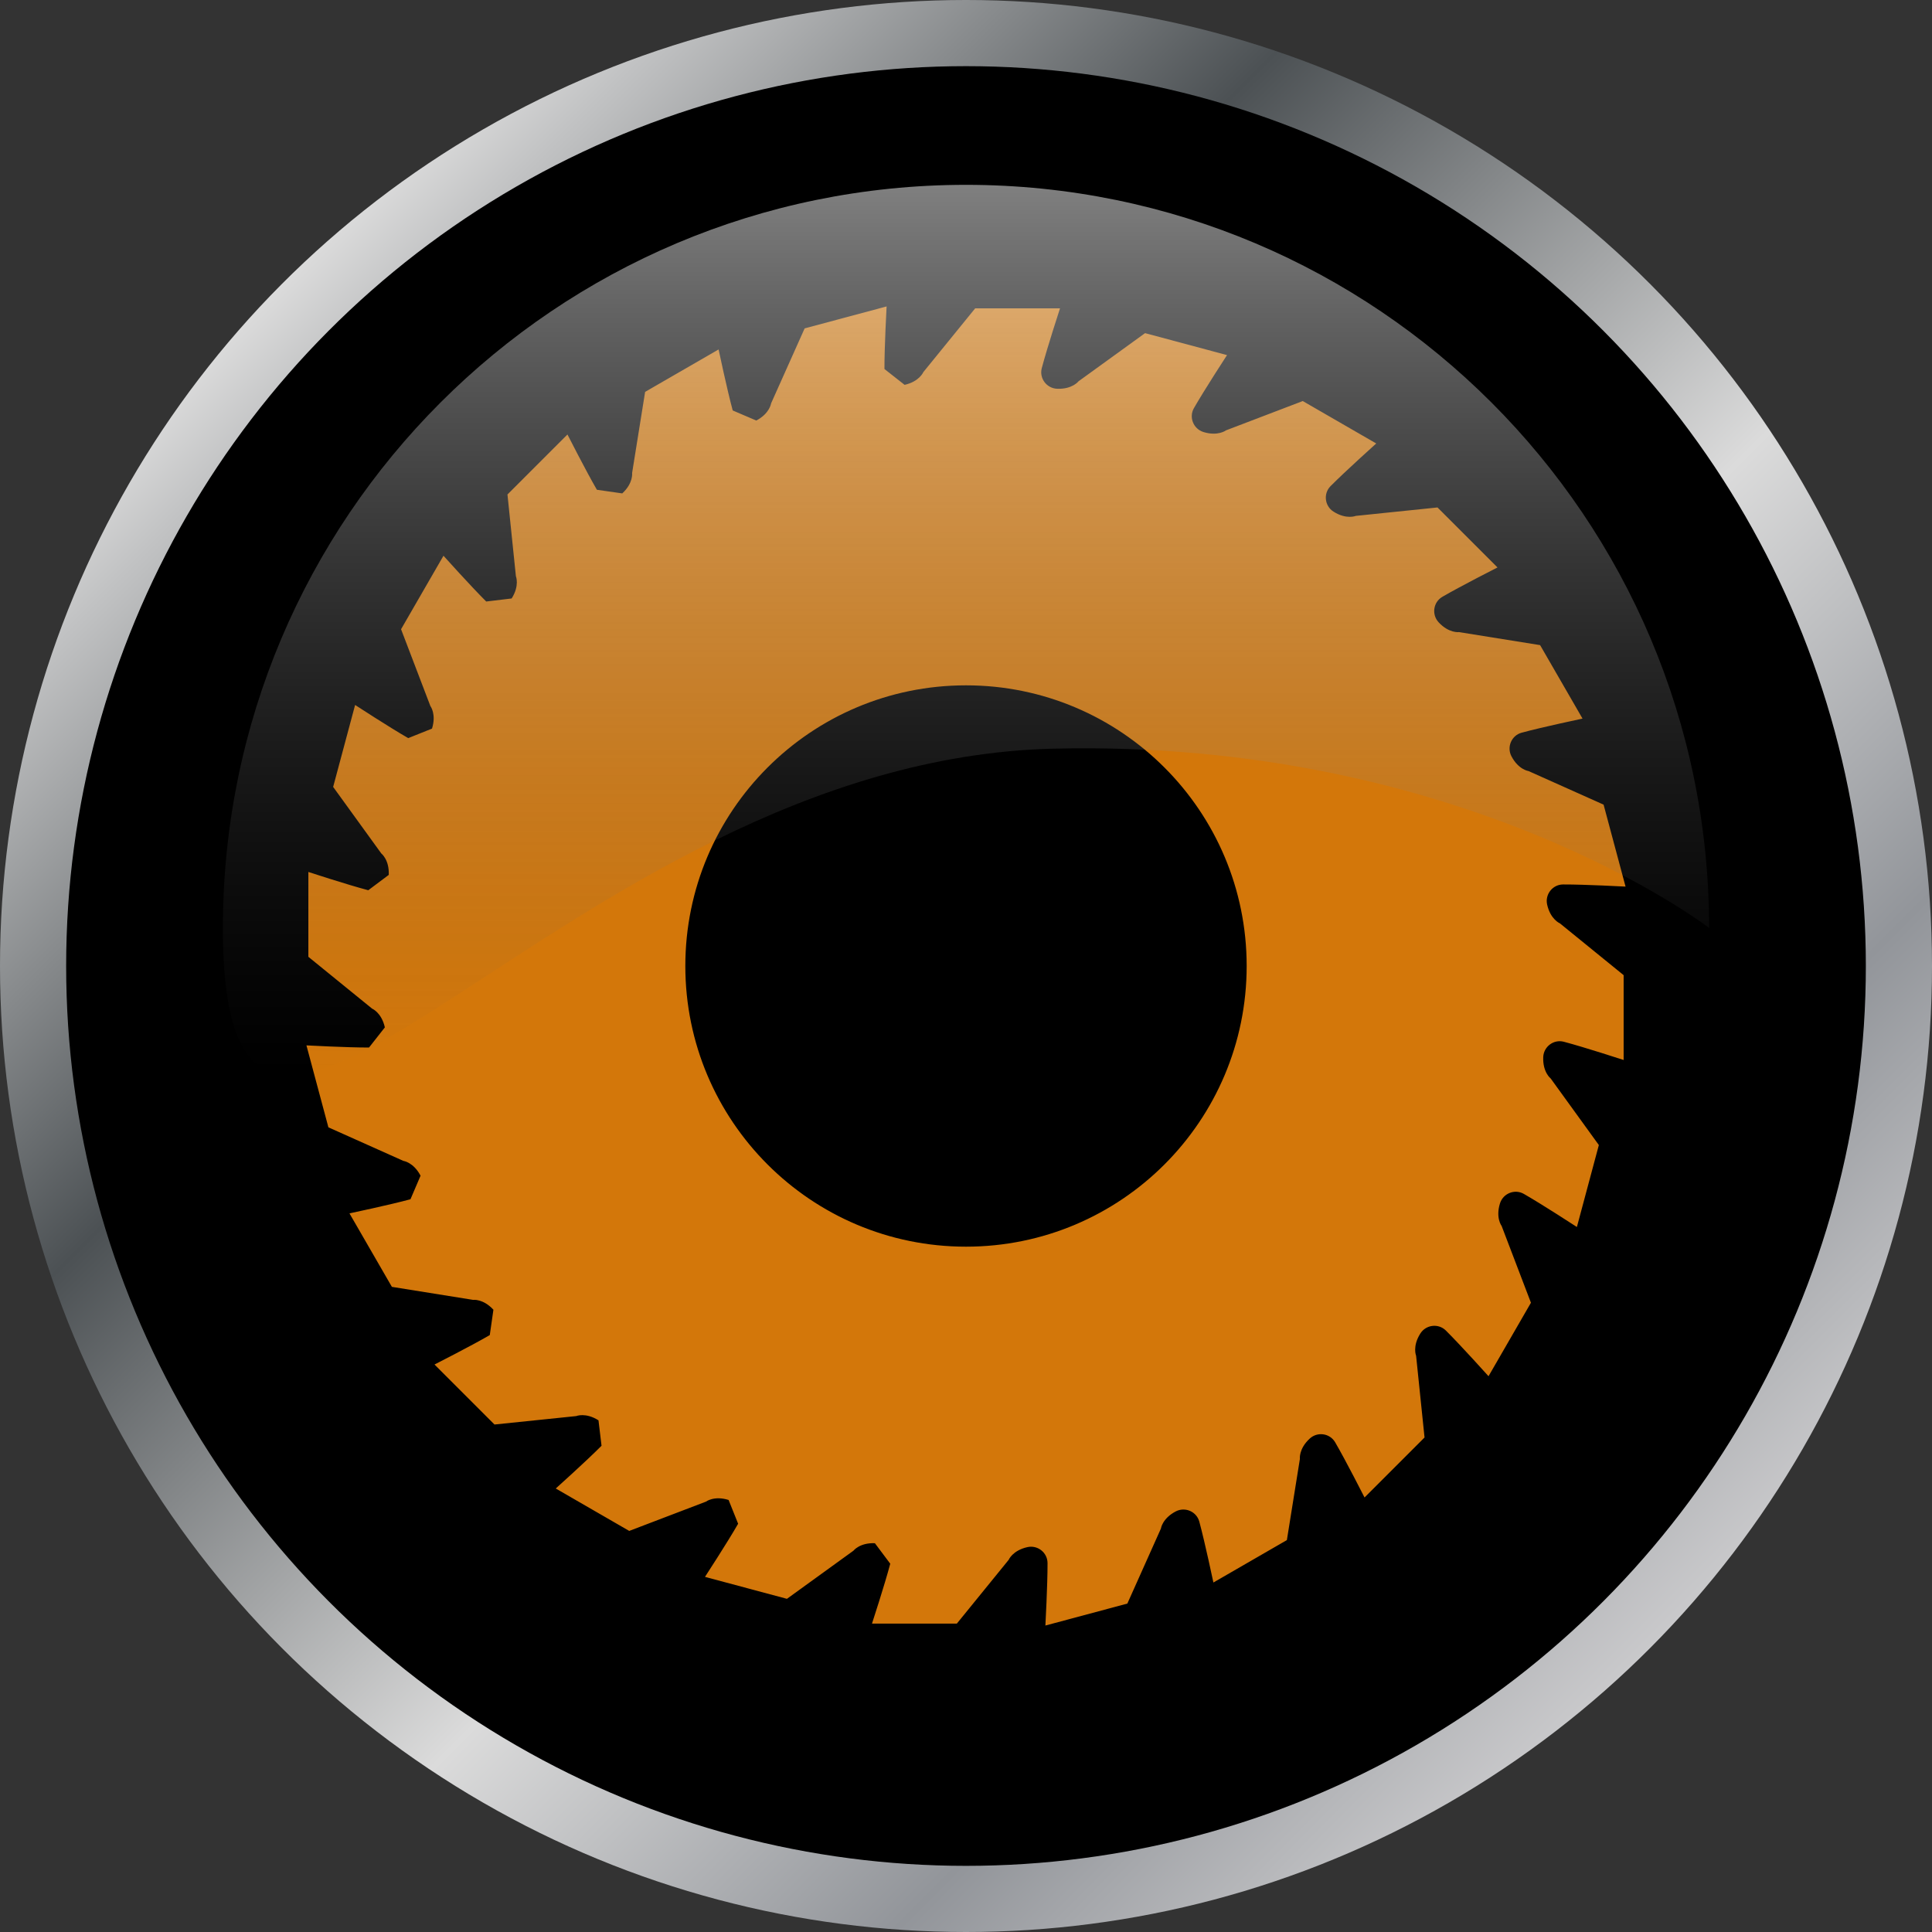
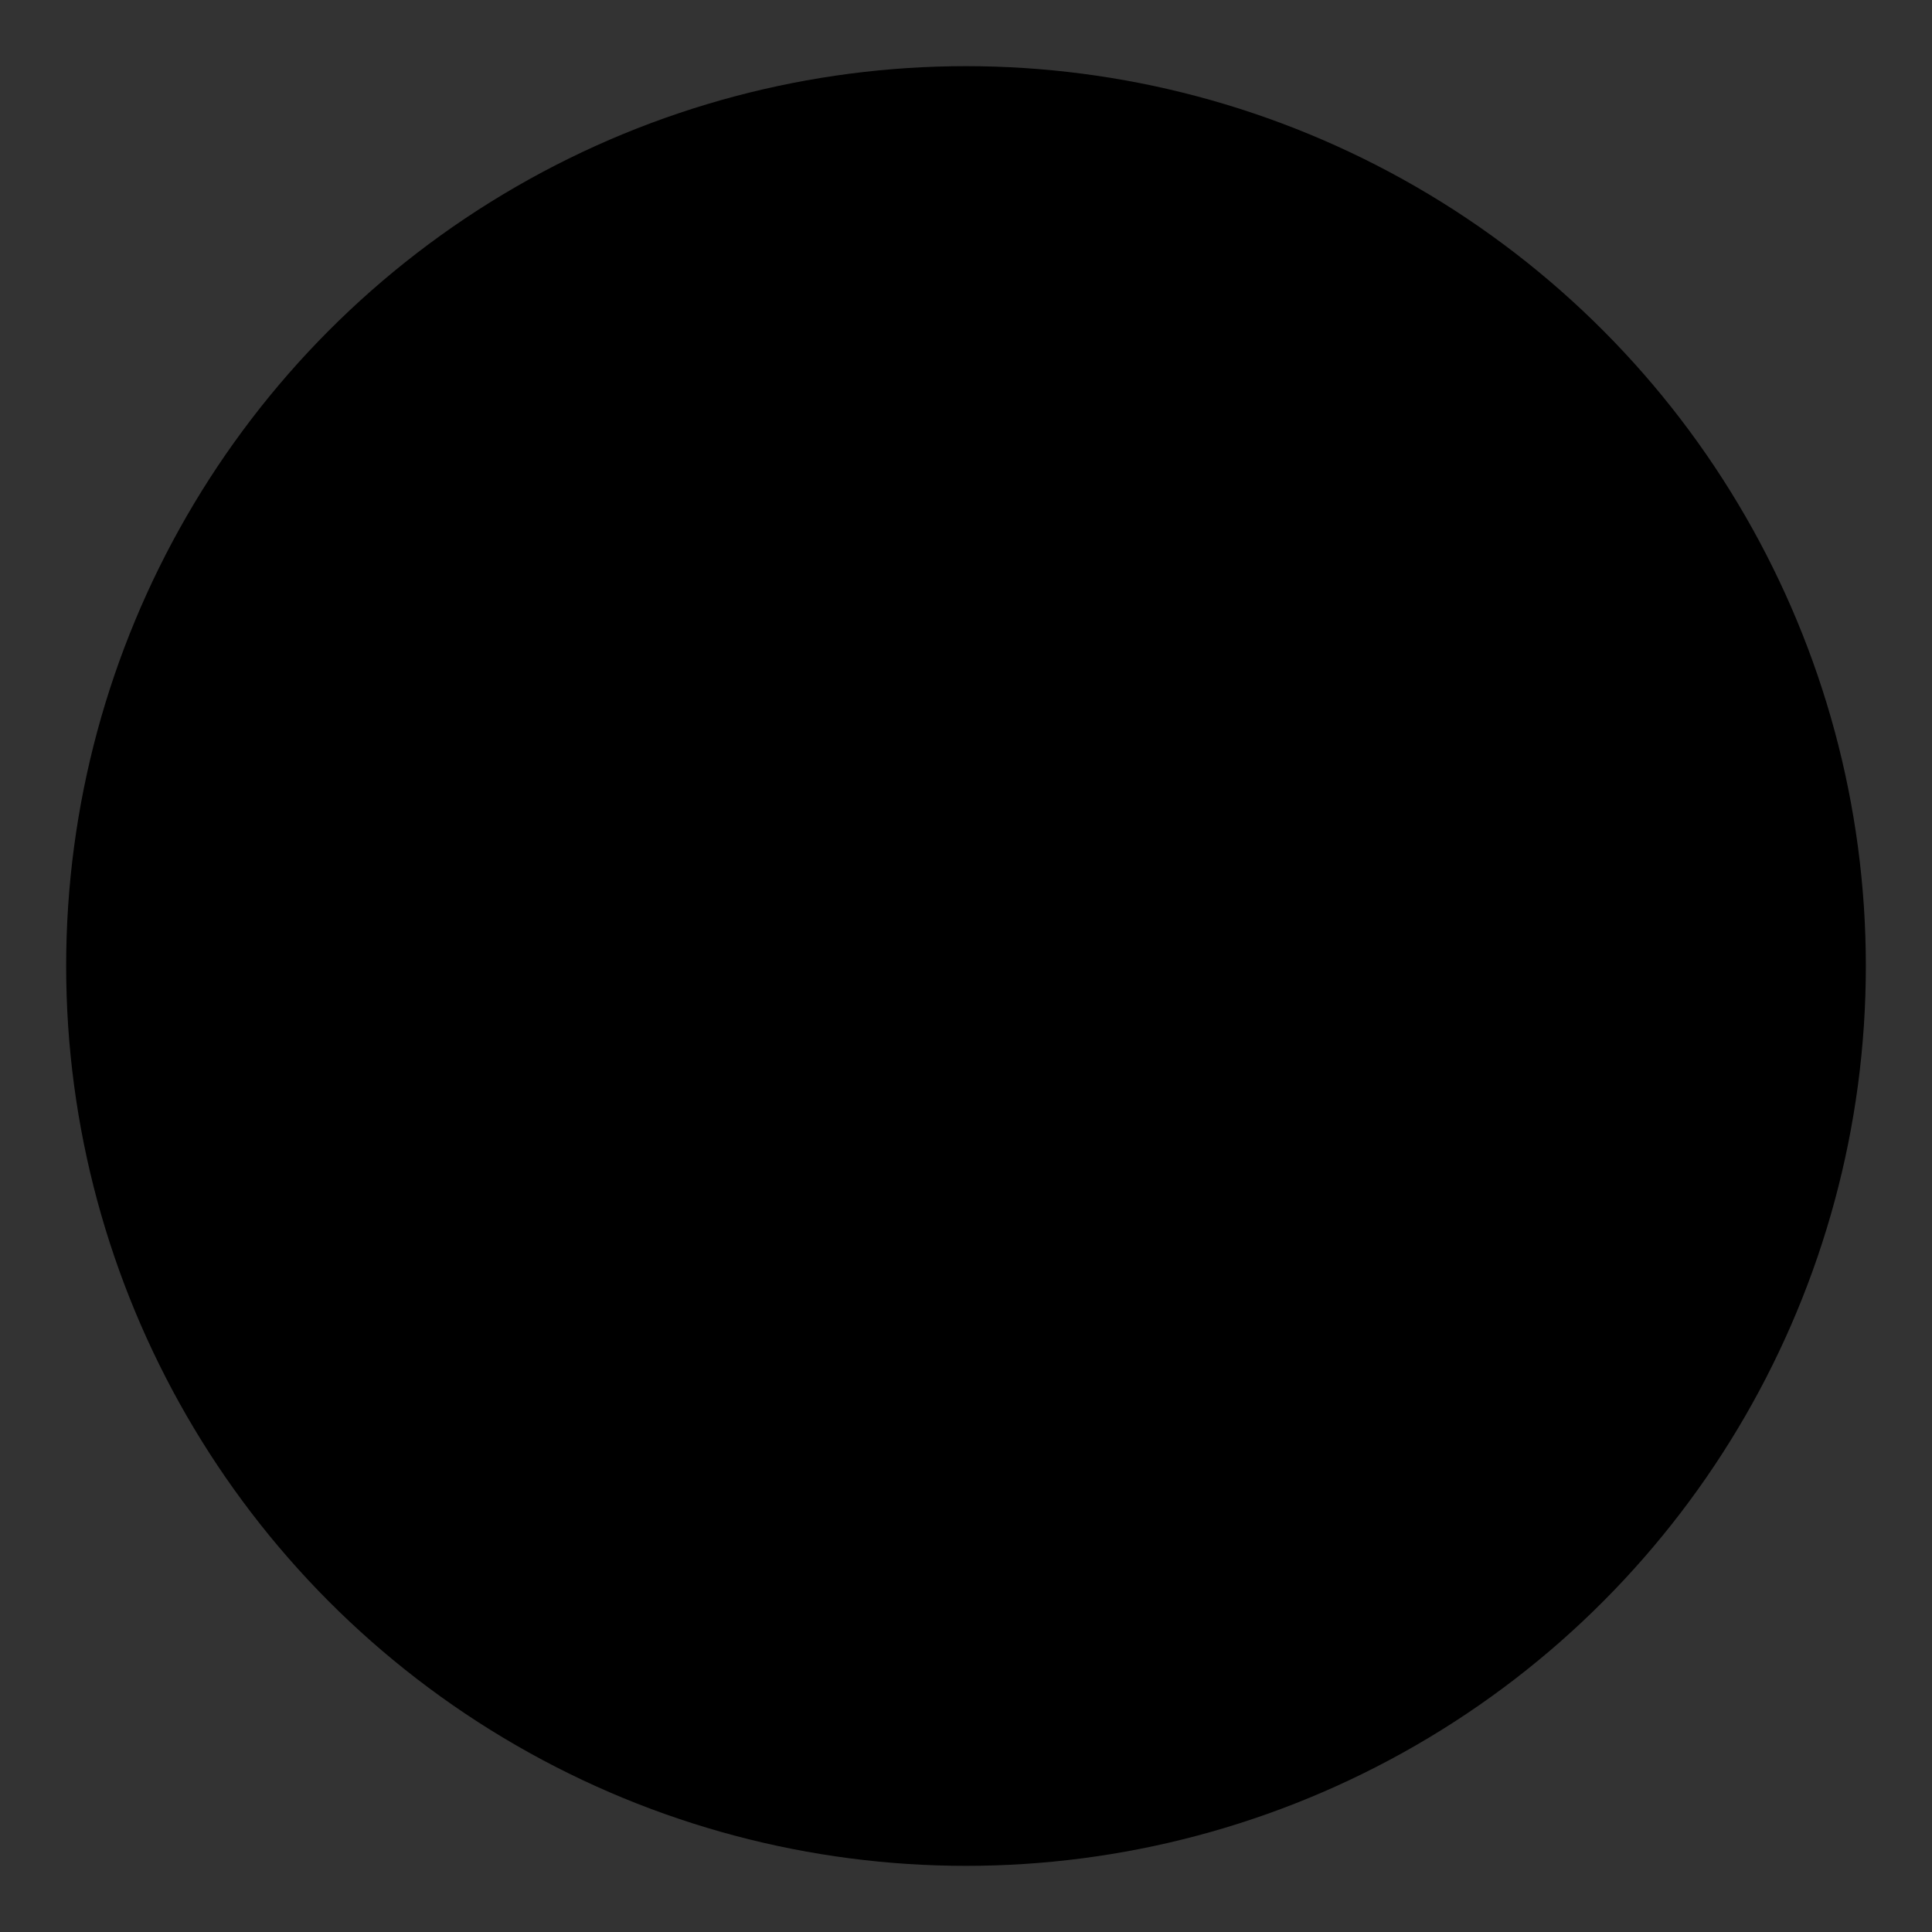
<svg xmlns="http://www.w3.org/2000/svg" id="Layer_1" viewBox="0 0 1051.391 1051.391">
  <rect x="0" y="0" width="1051.391" height="1051.391" fill="#333333" stroke="none" />
  <defs>
    <linearGradient id="linear-gradient" x1="153.973" y1="153.973" x2="897.419" y2="897.419" gradientUnits="userSpaceOnUse">
      <stop offset="0" stop-color="#dbdbdb" />
      <stop offset=".048" stop-color="#c1c2c3" />
      <stop offset=".279" stop-color="#4c5154" />
      <stop offset=".598" stop-color="#dbdbdb" />
      <stop offset=".827" stop-color="#92959a" />
      <stop offset="1" stop-color="#c9c9cb" />
    </linearGradient>
    <linearGradient id="linear-gradient-2" x1="525.696" y1="584.977" x2="525.696" y2="100.588" gradientUnits="userSpaceOnUse">
      <stop offset="0" stop-color="#4d4d4d" stop-opacity="0" />
      <stop offset=".523" stop-color="#ababab" stop-opacity=".531" />
      <stop offset="1" stop-color="#fff" />
    </linearGradient>
  </defs>
  <g>
-     <circle cx="525.696" cy="525.696" r="525.696" fill="url(#linear-gradient)" />
    <circle cx="525.696" cy="525.696" r="489.696" />
  </g>
-   <path d="M848.888,502.486h0c-.007-.003-5.125-2.121-6.937-10.208-1.242-5.541,2.931-10.894,8.609-10.955.055,0,.11-.001.165-.001,11.668-.035,33.765,1.158,33.9,1.165.002,0,0-.002,0-.003l-11.949-44.593-.002-.002-40.805-18.261h0c-.007-.001-5.499-.722-9.343-8.065-2.634-5.031.012-11.281,5.481-12.81.052-.015.105-.029.158-.044,11.261-3.054,32.915-7.621,33.047-7.649,0-.002,0-.002-.001-.003l-23.083-39.98s-.001-.001-.002-.001l-44.141-7.078h0c-.007,0-5.499.726-11.111-5.372-3.846-4.178-2.909-10.9,1.978-13.792.047-.028.094-.055.142-.083,10.087-5.865,29.82-15.88,29.941-15.941-.001-.001,0-.001-.002-.003l-32.644-32.644s-.002,0-.002,0l-44.47,4.588h0c-.006.002-5.123,2.125-12.123-2.313-4.796-3.04-5.631-9.776-1.659-13.834.038-.039.077-.078.115-.117,8.226-8.275,24.695-23.057,24.795-23.147.001-.001-.001-.002-.003-.002l-39.981-23.083s-.002,0-.002,0l-41.767,15.941h0c-.005.004-4.399,3.378-12.309.904-5.419-1.695-7.969-7.985-5.182-12.933.027-.047.054-.095.081-.143,5.803-10.122,17.885-28.663,17.959-28.776,0-.002-.002-.001-.003-.002l-44.593-11.949s-.002,0-.002,0l-36.218,26.208h0c-.004.006-3.375,4.402-11.655,4.059-5.674-.235-9.765-5.65-8.354-11.151.014-.053.028-.106.042-.159,2.985-11.279,9.857-32.315,9.899-32.443,0-.002-.002,0-.003,0h-46.166s-.001,0-.002,0l-28.2,34.689h0c-.003.007-2.12,5.124-10.205,6.937-4.466-3.51-6.492-5.102-10.958-8.612,0-.053-.001-.107-.001-.161-.035-11.668,1.158-33.766,1.165-33.9,0-.002-.002,0-.004,0l-44.593,11.948-.002.002-18.261,40.806h0c-.001.007-.722,5.498-8.062,9.342-5.223-2.235-7.591-3.248-12.814-5.482-.014-.051-.029-.103-.042-.155-3.054-11.261-7.621-32.915-7.649-33.046h-.003s-39.981,23.084-39.981,23.084c0,0-.001.001-.002.002l-7.077,44.142s0,0,0,0c.001.007.726,5.498-5.369,11.109-5.623-.807-8.173-1.172-13.795-1.979-.028-.046-.055-.092-.081-.139-5.865-10.087-15.88-29.821-15.941-29.941l-.003.002-32.644,32.644s0,.001,0,.002l4.588,44.469h0c.002.006,2.124,5.122-2.311,12.121-5.64.676-8.198.983-13.838,1.659-.038-.037-.076-.075-.115-.113-8.275-8.226-23.057-24.695-23.147-24.795-.001-.001-.002.001-.002.003l-23.083,39.981v.002l15.941,41.767h0c.004.005,3.378,4.398.905,12.306-5.272,2.113-7.664,3.071-12.937,5.184-.047-.026-.093-.053-.14-.079-10.123-5.803-28.663-17.886-28.776-17.959-.002-.001-.001.001-.002.003l-11.949,44.592s0,.001,0,.002l26.208,36.218s0,0,0,0c.006.004,4.4,3.374,4.059,11.652-4.546,3.405-6.608,4.95-11.155,8.355-.051-.013-.104-.027-.156-.041-11.279-2.986-32.315-9.857-32.443-9.899-.002,0,0,.002,0,.004v46.165s0,.002,0,.002l34.689,28.2h0c.007.003,5.124,2.12,6.937,10.205-3.51,4.466-5.102,6.492-8.612,10.958-.053,0-.107,0-.161.001-11.668.035-33.766-1.158-33.9-1.165-.002,0,0,.002,0,.003l11.948,44.592.002.002,40.805,18.261h0c.007.001,5.498.722,9.342,8.062-2.235,5.222-3.248,7.591-5.482,12.813-.051.014-.103.029-.155.043-11.261,3.054-32.915,7.621-33.047,7.649t.002.003l23.083,39.981s.001,0,.002.001l44.142,7.078h0c.007-.001,5.497-.726,11.109,5.369-.807,5.623-1.173,8.173-1.979,13.796-.046.027-.093.055-.139.081-10.087,5.865-29.821,15.88-29.941,15.941.001.002.001.001.002.003l32.644,32.644s.002,0,.002,0l44.469-4.588h0c.006-.002,5.122-2.124,12.121,2.311.676,5.64.983,8.198,1.659,13.838-.038.038-.075.076-.113.115-8.226,8.275-24.695,23.057-24.795,23.147-.001.001.002.001.003.002l39.98,23.083s.002,0,.003,0l41.766-15.942h0s4.397-3.377,12.305-.905c2.113,5.273,3.071,7.664,5.184,12.937-.026.047-.052.093-.079.14-5.804,10.122-17.886,28.663-17.959,28.776-.001.002.002.001.003.002l44.593,11.949s.001,0,.002,0l36.217-26.208s0,0,0,0c.004-.006,3.374-4.4,11.652-4.059,3.406,4.546,4.95,6.608,8.356,11.154-.013.052-.027.104-.041.156-2.986,11.279-9.858,32.315-9.9,32.443,0,.002.002,0,.004,0h46.167s28.201-34.69,28.201-34.69h0c.003-.007,2.121-5.125,10.208-6.937,5.541-1.242,10.894,2.931,10.955,8.609,0,.055,0,.109.001.164.035,11.668-1.158,33.765-1.165,33.9,0,.002.002,0,.003,0l44.593-11.949.002-.002,18.261-40.805s0,0,0,0c0-.007.722-5.499,8.064-9.343,5.031-2.634,11.282.012,12.81,5.481.015.052.03.105.044.158,3.054,11.261,7.621,32.915,7.649,33.047t.003-.001l39.981-23.083s0-.001.001-.002l7.078-44.141h0c-.001-.007-.726-5.499,5.371-11.112,4.178-3.846,10.9-2.909,13.792,1.979.028.047.055.094.083.142,5.865,10.087,15.88,29.821,15.941,29.941.001-.001.001,0,.003-.002l32.644-32.644s0-.001,0-.002l-4.588-44.47h0c-.003-.006-2.125-5.123,2.312-12.123,3.04-4.796,9.776-5.631,13.834-1.659.039.038.078.076.117.115,8.275,8.225,23.057,24.694,23.147,24.795.001.001.001-.001.002-.003l23.082-39.981s0-.002,0-.002l-15.942-41.767h0c-.004-.005-3.378-4.399-.904-12.309,1.695-5.419,7.985-7.969,12.933-5.182.047.027.095.054.143.081,10.122,5.803,28.663,17.885,28.775,17.959.002,0,.001-.002.002-.003l11.949-44.592s0-.002,0-.002l-26.208-36.218s0,0,0,0c-.005-.004-4.401-3.375-4.059-11.655.235-5.674,5.651-9.764,11.151-8.353.053.014.106.028.159.042,11.279,2.986,32.315,9.858,32.443,9.899.002,0,0-.002,0-.003v-46.165s0-.001-.001-.002l-34.689-28.2ZM525.696,678.435c-84.356,0-152.739-68.384-152.739-152.739s68.383-152.739,152.739-152.739,152.739,68.384,152.739,152.739-68.383,152.739-152.739,152.739Z" fill="#d3770a" />
-   <path id="Shine" d="M930.087,504.979s-133.465-102.91-356.741-97.562c-266.489,6.383-452.042,320.901-452.042,97.562S302.357,100.588,525.696,100.588s404.391,181.052,404.391,404.391Z" fill="url(#linear-gradient-2)" opacity=".5" />
</svg>